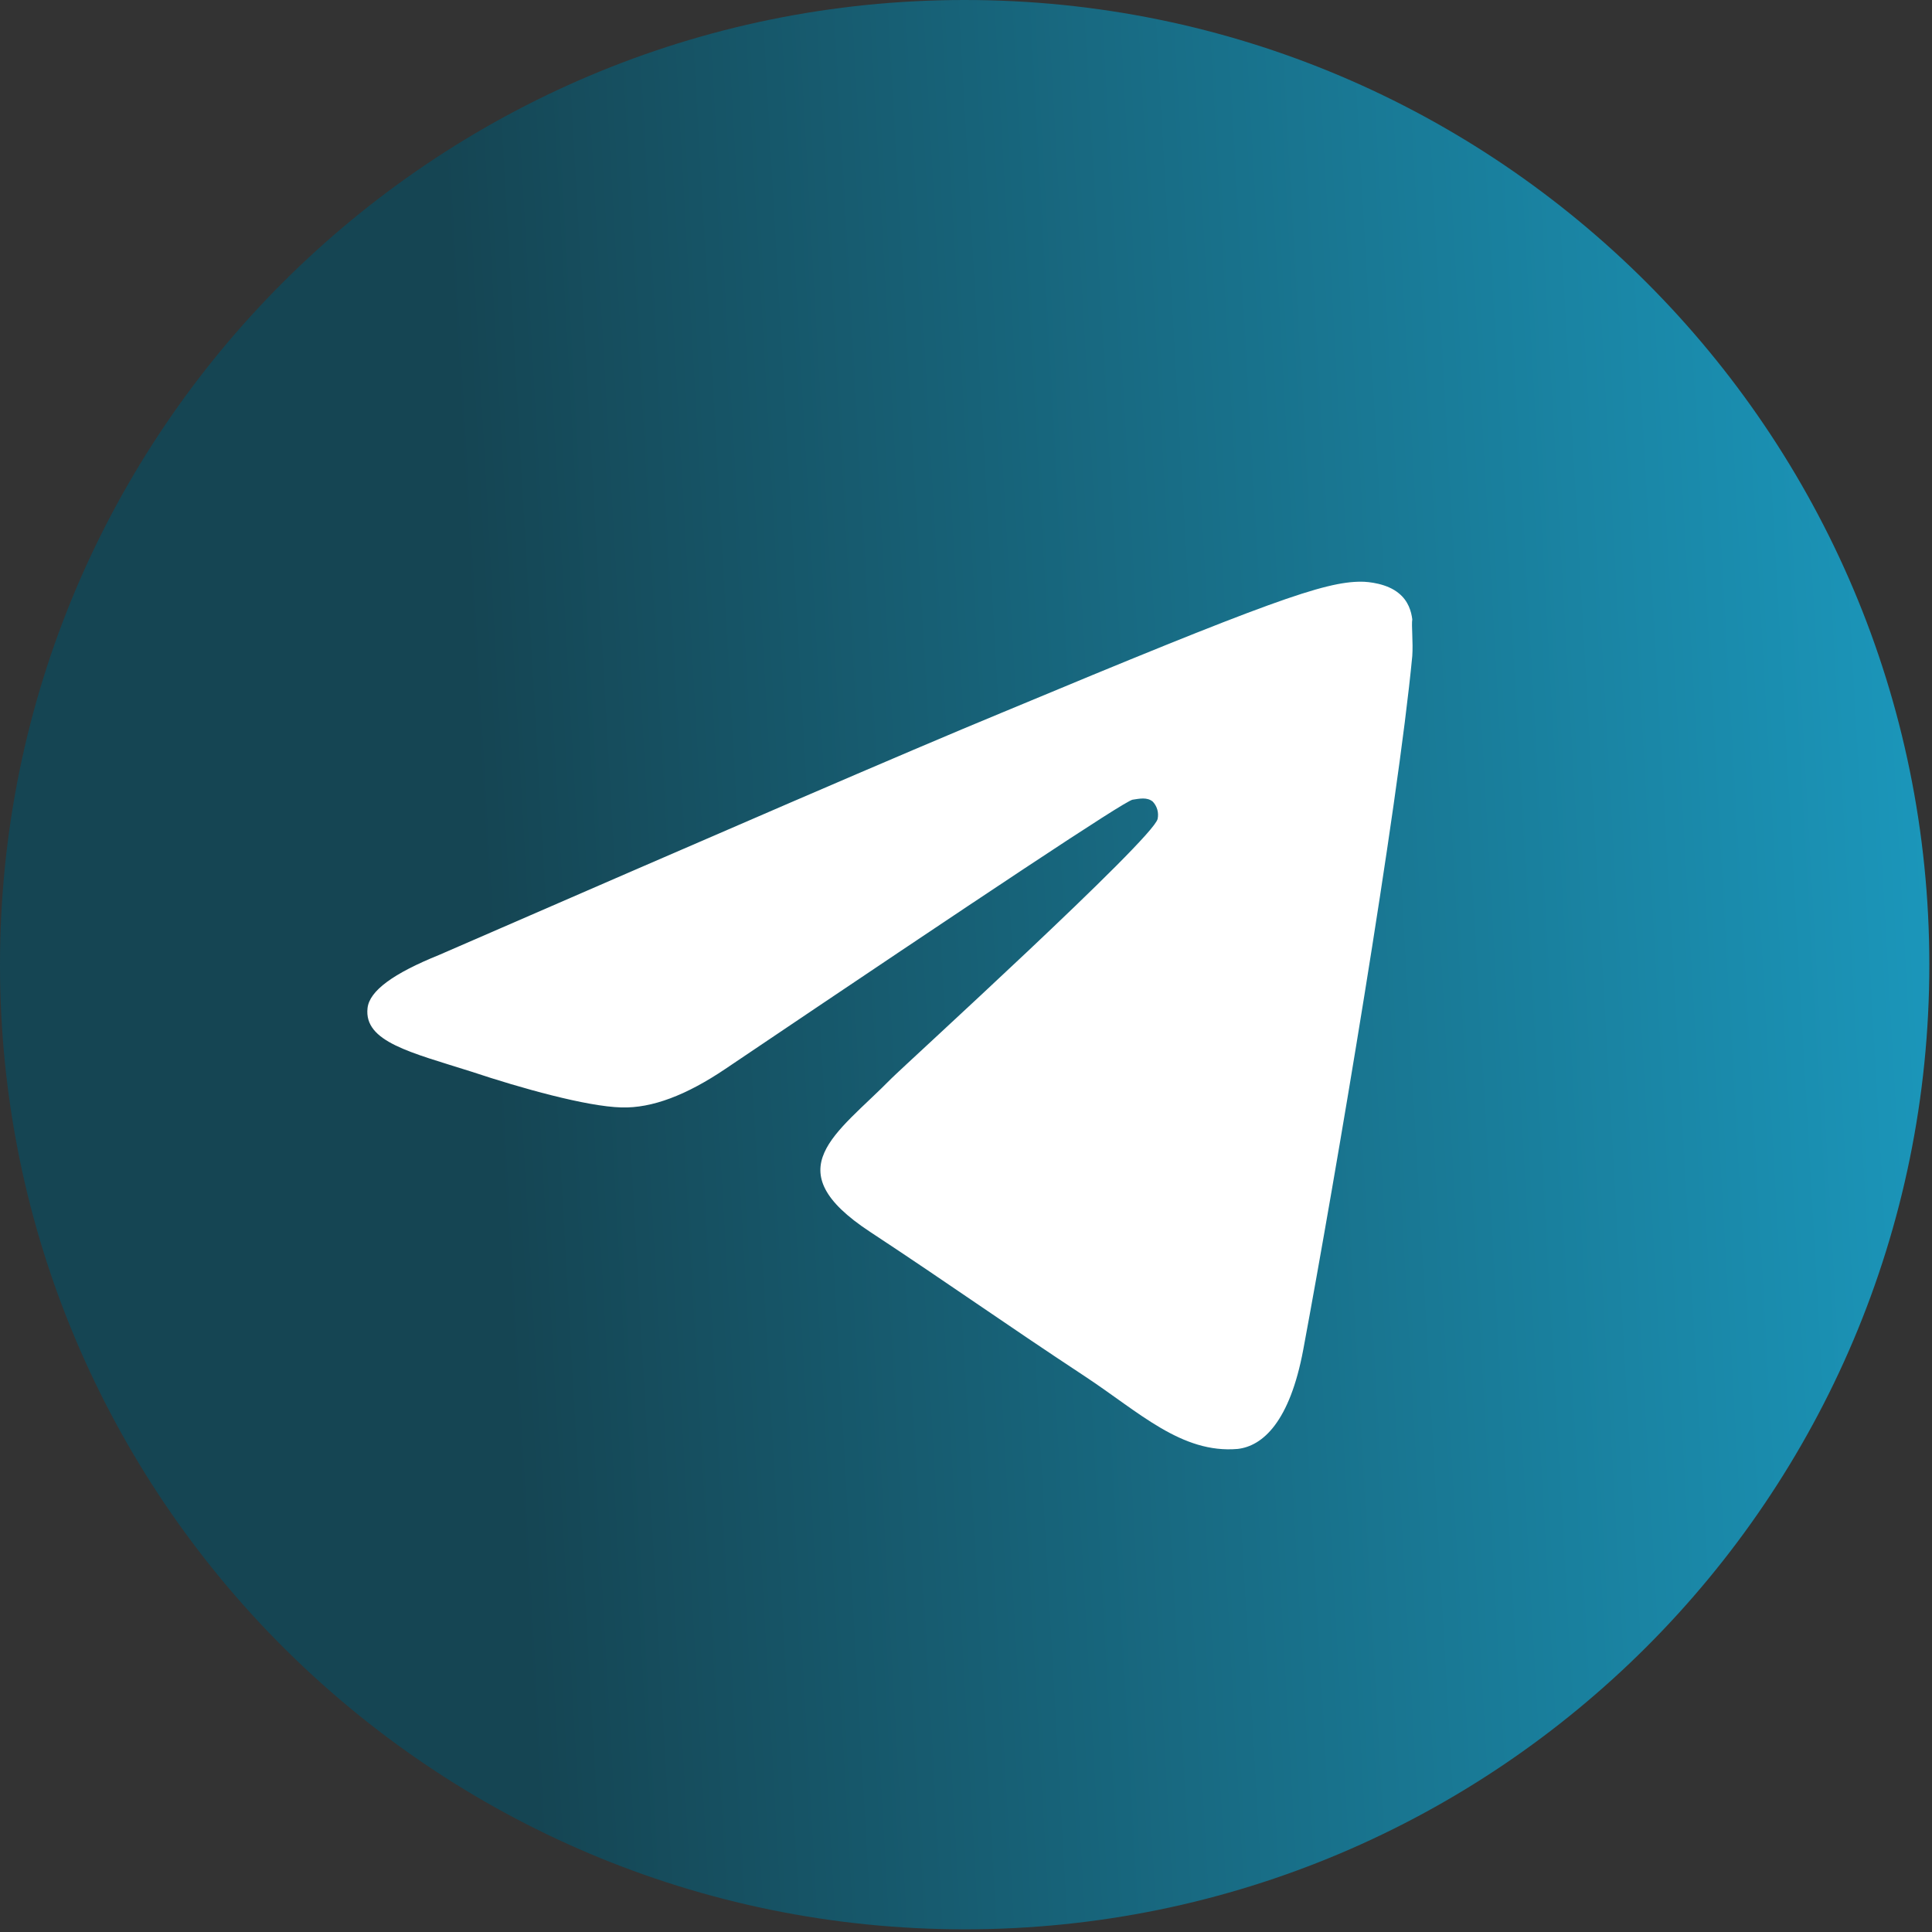
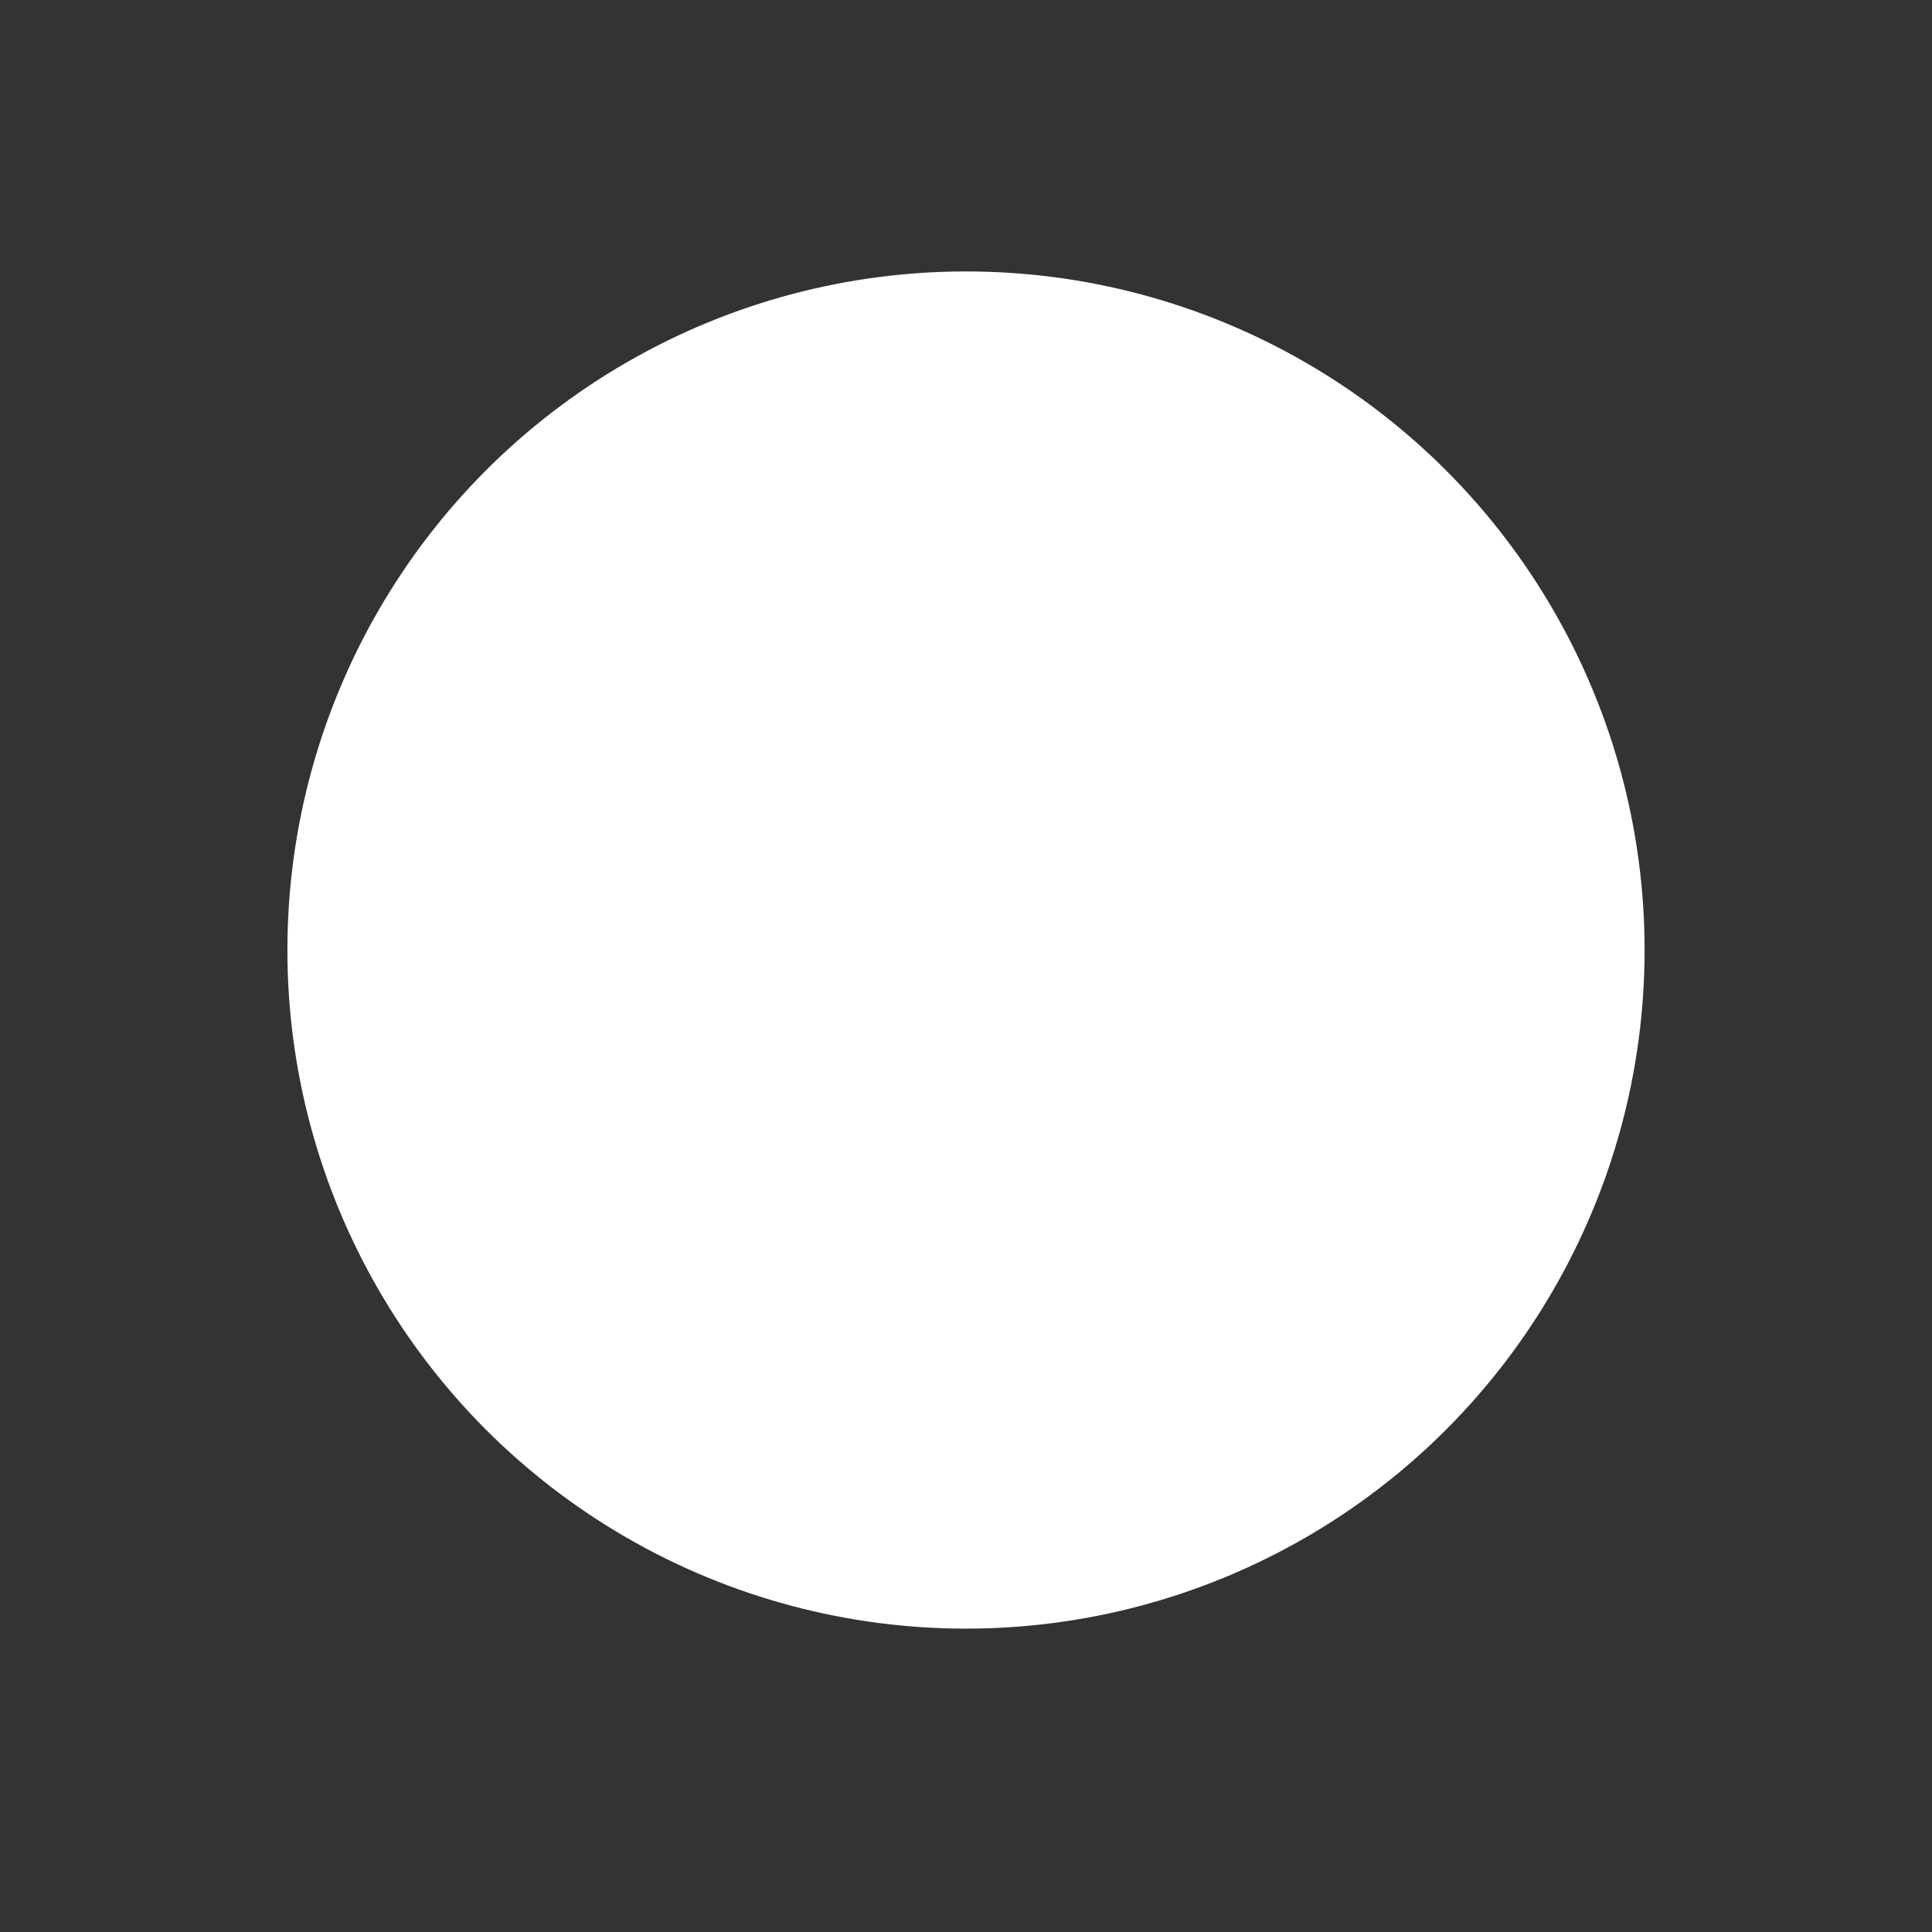
<svg xmlns="http://www.w3.org/2000/svg" width="121" height="121" viewBox="0 0 121 121" fill="none">
  <rect x="0" y="0" width="121" height="121" fill="#333333" stroke="none" />
  <circle cx="60.5" cy="59.5" r="42.5" fill="white" />
-   <path d="M60.417 0C27.067 0 0 27.067 0 60.417C0 93.767 27.067 120.833 60.417 120.833C93.767 120.833 120.833 93.767 120.833 60.417C120.833 27.067 93.767 0 60.417 0ZM88.45 41.083C87.544 50.629 83.617 73.829 81.623 84.523C80.777 89.054 79.085 90.565 77.515 90.746C74.01 91.048 71.352 88.45 67.969 86.215C62.652 82.71 59.631 80.535 54.496 77.152C48.515 73.225 52.381 71.05 55.825 67.546C56.731 66.64 72.198 52.562 72.5 51.294C72.542 51.102 72.536 50.902 72.484 50.713C72.431 50.523 72.333 50.349 72.198 50.206C71.835 49.904 71.352 50.025 70.929 50.085C70.385 50.206 61.927 55.825 45.433 66.942C43.017 68.573 40.842 69.419 38.908 69.358C36.733 69.298 32.625 68.15 29.544 67.123C25.738 65.915 22.777 65.25 23.019 63.135C23.14 62.048 24.65 60.96 27.49 59.812C45.131 52.14 56.852 47.065 62.712 44.648C79.508 37.64 82.952 36.431 85.248 36.431C85.731 36.431 86.879 36.552 87.604 37.156C88.208 37.64 88.39 38.304 88.45 38.788C88.39 39.15 88.51 40.237 88.45 41.083Z" fill="url(#paint0_linear_71_12)" />
  <defs>
    <linearGradient id="paint0_linear_71_12" x1="1.82426e-10" y1="63.838" x2="120.833" y2="56.995" gradientUnits="userSpaceOnUse">
      <stop offset="0.253" stop-color="#154553" />
      <stop offset="1" stop-color="#1B96BA" />
    </linearGradient>
  </defs>
</svg>